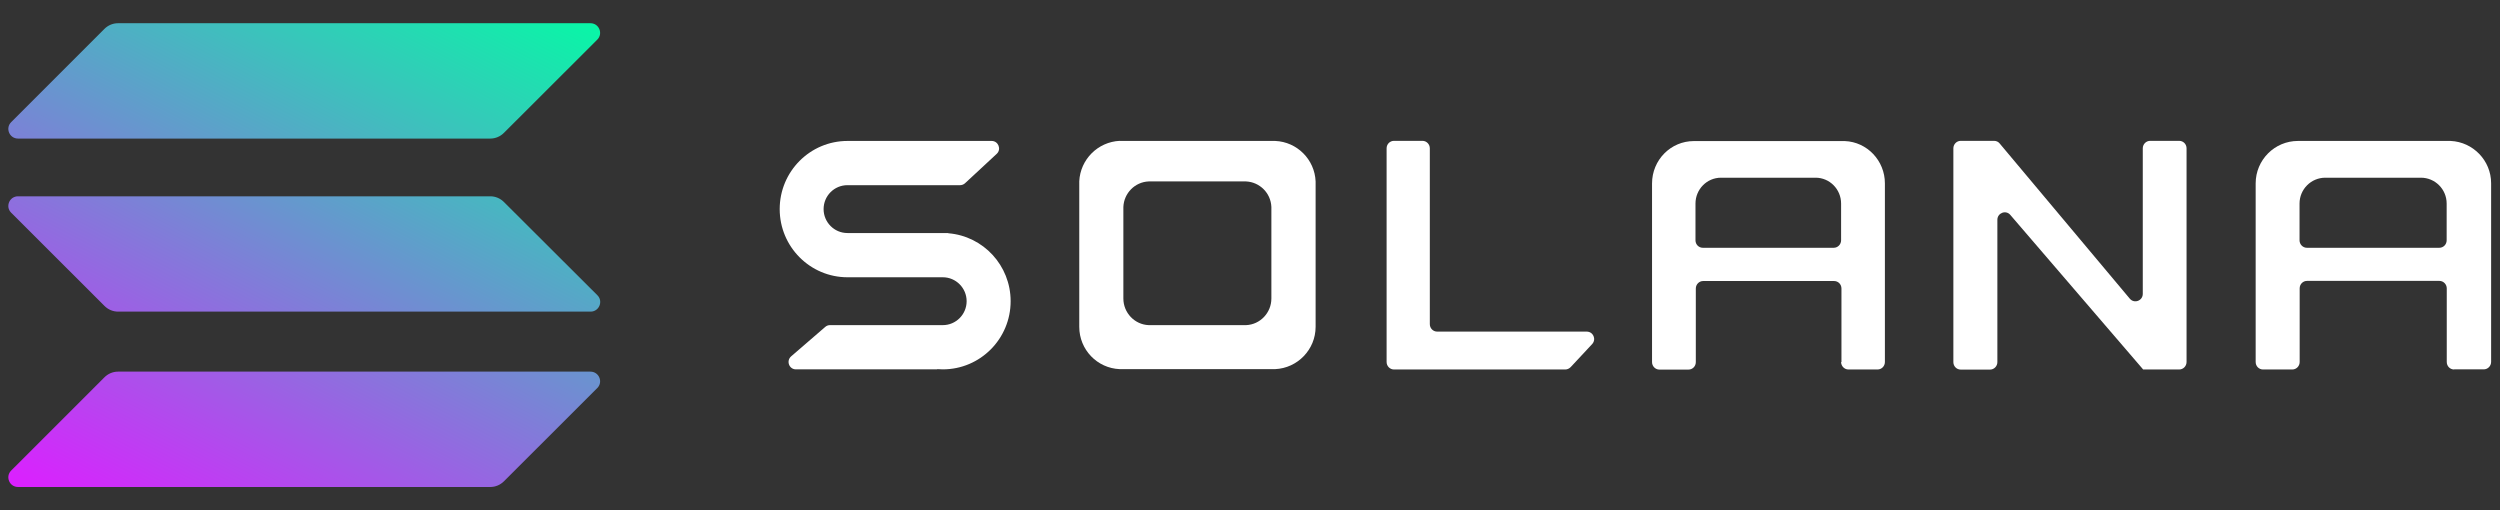
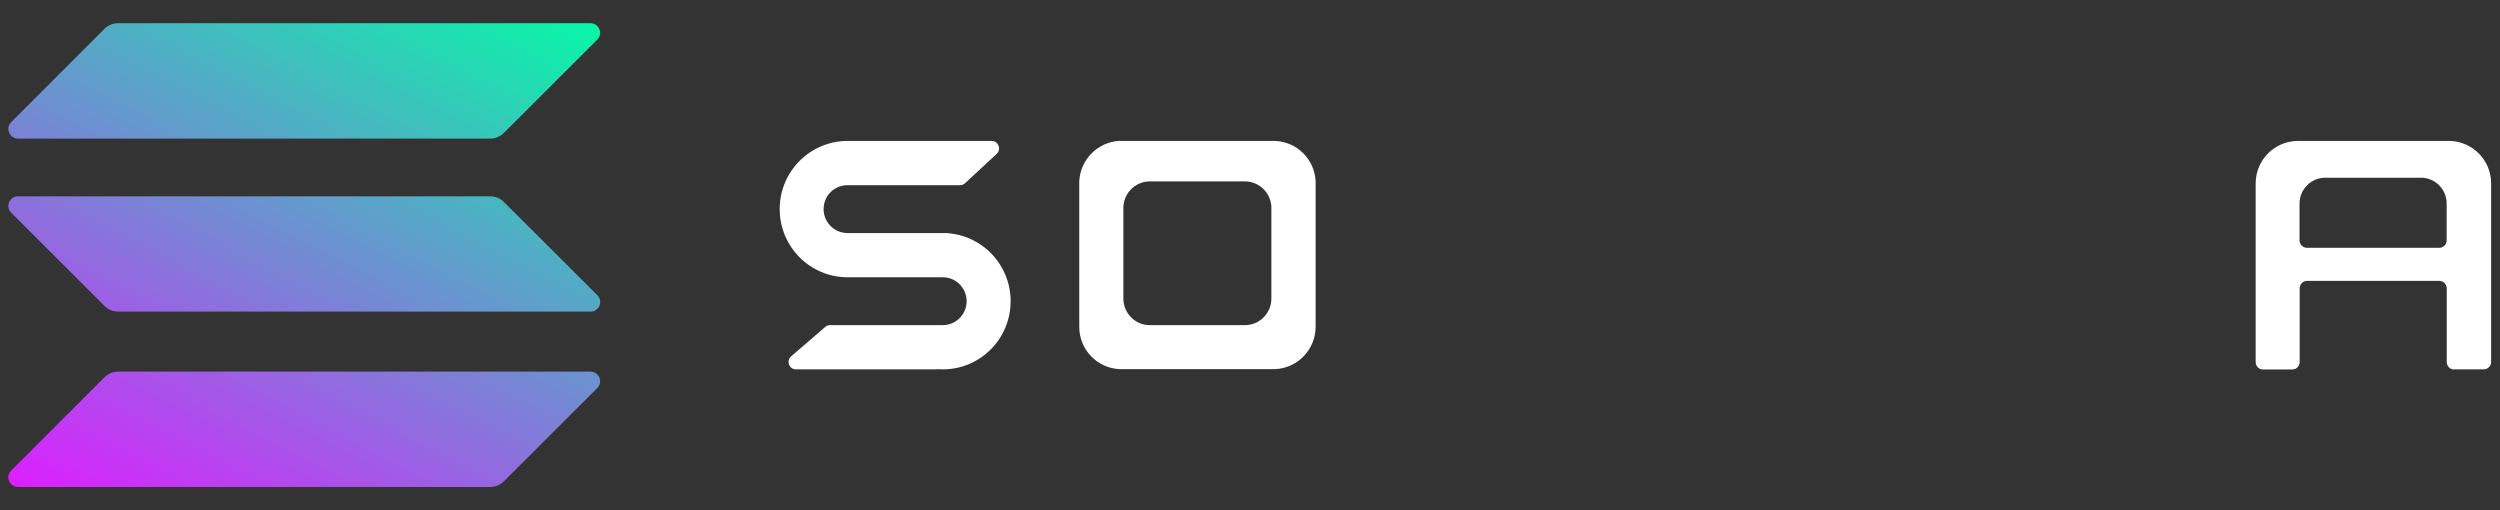
<svg xmlns="http://www.w3.org/2000/svg" width="98" height="20" viewBox="0 0 98 20" fill="none">
  <rect x="0" y="0" width="98" height="20" fill="#333333" stroke="none" />
  <path d="M33.29 10.869H36.958C37.474 10.869 37.892 11.292 37.892 11.807C37.892 12.323 37.474 12.745 36.958 12.745H32.534C32.463 12.745 32.396 12.772 32.347 12.817L31.014 13.968C30.809 14.146 30.933 14.479 31.2 14.479H36.736C36.736 14.479 36.74 14.479 36.74 14.475C36.74 14.47 36.744 14.47 36.744 14.47C36.816 14.475 36.882 14.479 36.958 14.479C38.425 14.479 39.617 13.283 39.617 11.807C39.617 10.407 38.545 9.255 37.176 9.144C37.176 9.144 37.171 9.144 37.171 9.14C37.171 9.135 37.171 9.135 37.167 9.135H33.219C32.703 9.135 32.285 8.713 32.285 8.197C32.285 7.677 32.703 7.259 33.219 7.259H37.634C37.705 7.259 37.776 7.232 37.829 7.183L39.07 6.032C39.265 5.854 39.136 5.525 38.874 5.525H33.294C33.272 5.525 33.245 5.525 33.223 5.525C31.756 5.525 30.564 6.721 30.564 8.197C30.564 9.673 31.756 10.869 33.223 10.869C33.245 10.869 33.268 10.869 33.29 10.869Z" fill="white" />
-   <path d="M54.645 5.521C54.484 5.521 54.355 5.65 54.355 5.814V14.19C54.355 14.351 54.484 14.484 54.645 14.484H61.358C61.438 14.484 61.514 14.448 61.571 14.39L62.412 13.488C62.585 13.301 62.456 12.999 62.198 12.999H56.338C56.178 12.999 56.049 12.87 56.049 12.705V5.814C56.049 5.654 55.92 5.521 55.76 5.521H54.645Z" fill="white" />
  <path fill-rule="evenodd" clip-rule="evenodd" d="M43.894 5.521C43.889 5.525 43.894 5.525 43.894 5.521C43.036 5.561 42.347 6.25 42.307 7.108V12.741C42.307 12.763 42.307 12.79 42.307 12.812C42.307 13.706 43.009 14.435 43.894 14.47H49.985C50.865 14.431 51.572 13.701 51.572 12.812C51.572 12.79 51.572 12.763 51.572 12.741V7.112C51.537 6.254 50.847 5.561 49.989 5.525H43.894V5.521ZM45.028 7.112C44.49 7.135 44.058 7.57 44.036 8.113V11.656C44.036 11.669 44.036 11.687 44.036 11.701C44.036 12.261 44.476 12.723 45.028 12.745H48.847C49.398 12.723 49.838 12.261 49.838 11.701C49.838 11.687 49.838 11.669 49.838 11.656V8.113C49.816 7.57 49.385 7.139 48.847 7.112H45.028Z" fill="white" />
-   <path fill-rule="evenodd" clip-rule="evenodd" d="M72.171 14.19C72.171 14.351 72.3 14.484 72.46 14.484H73.599C73.758 14.484 73.888 14.355 73.888 14.19V7.259C73.888 7.237 73.888 7.21 73.888 7.188C73.888 6.294 73.189 5.565 72.318 5.53H66.472C66.449 5.53 66.423 5.53 66.4 5.53C65.493 5.53 64.76 6.272 64.76 7.192C64.76 7.215 64.76 7.241 64.76 7.263V14.195C64.76 14.355 64.889 14.488 65.049 14.488H66.187C66.347 14.488 66.476 14.359 66.476 14.195V11.309C66.476 11.149 66.605 11.016 66.765 11.016H71.896C72.056 11.016 72.185 11.145 72.185 11.309V14.19H72.171ZM66.463 9.42V7.979C66.463 7.419 66.912 6.966 67.463 6.966H71.171C71.722 6.966 72.171 7.419 72.171 7.979V9.42C72.171 9.58 72.042 9.713 71.882 9.713H66.752C66.591 9.713 66.463 9.584 66.463 9.42Z" fill="white" />
  <path fill-rule="evenodd" clip-rule="evenodd" d="M96.202 14.484C96.042 14.484 95.913 14.355 95.913 14.19V11.305C95.913 11.145 95.784 11.011 95.624 11.011H90.436C90.276 11.011 90.147 11.14 90.147 11.305V14.19C90.147 14.351 90.018 14.484 89.858 14.484H88.711C88.551 14.484 88.422 14.355 88.422 14.19V7.259C88.422 7.237 88.422 7.21 88.422 7.188C88.422 6.272 89.164 5.525 90.08 5.525C90.103 5.525 90.129 5.525 90.151 5.525H96.065C96.945 5.565 97.652 6.294 97.652 7.183C97.652 7.206 97.652 7.232 97.652 7.255V14.186C97.652 14.346 97.523 14.479 97.363 14.479H96.202V14.484ZM90.142 7.979V9.42C90.142 9.58 90.271 9.713 90.431 9.713H95.62C95.78 9.713 95.909 9.584 95.909 9.42V7.979C95.909 7.419 95.456 6.966 94.9 6.966H91.152C90.596 6.966 90.142 7.419 90.142 7.979Z" fill="white" />
-   <path d="M78.168 5.521C78.253 5.521 78.333 5.556 78.386 5.623L83.49 11.71C83.664 11.914 83.997 11.79 83.997 11.518V5.814C83.997 5.654 84.126 5.521 84.286 5.521H85.424C85.584 5.521 85.713 5.65 85.713 5.814V14.19C85.713 14.351 85.584 14.484 85.424 14.484H84.01C84.006 14.484 84.002 14.479 84.002 14.475C84.002 14.47 84.002 14.47 83.997 14.466L78.804 8.424C78.631 8.219 78.297 8.348 78.297 8.615V14.195C78.297 14.355 78.168 14.488 78.008 14.488H76.861C76.701 14.488 76.572 14.359 76.572 14.195V5.814C76.572 5.654 76.701 5.521 76.861 5.521H78.168Z" fill="white" />
  <path d="M4.094 14.791C4.236 14.648 4.427 14.568 4.627 14.568H23.145C23.483 14.568 23.652 14.977 23.412 15.213L19.753 18.868C19.61 19.01 19.419 19.09 19.219 19.09H0.706C0.368 19.09 0.199 18.681 0.439 18.445L4.094 14.791Z" fill="url(#paint0_linear_3239_4701)" />
  <path d="M4.094 1.132C4.236 0.99 4.427 0.91 4.627 0.91H23.145C23.483 0.91 23.652 1.319 23.412 1.555L19.753 5.209C19.61 5.352 19.419 5.432 19.219 5.432H0.706C0.368 5.432 0.199 5.023 0.439 4.787L4.094 1.132Z" fill="url(#paint1_linear_3239_4701)" />
  <path d="M19.752 7.917C19.61 7.775 19.419 7.695 19.219 7.695H0.706C0.368 7.695 0.199 8.104 0.439 8.339L4.098 11.994C4.24 12.136 4.431 12.216 4.631 12.216H23.149C23.487 12.216 23.656 11.807 23.416 11.572L19.752 7.917Z" fill="url(#paint2_linear_3239_4701)" />
  <defs>
    <linearGradient id="paint0_linear_3239_4701" x1="21.377" y1="-1.274" x2="8.562" y2="23.271" gradientUnits="userSpaceOnUse">
      <stop stop-color="#00FFA3" />
      <stop offset="1" stop-color="#DC1FFF" />
    </linearGradient>
    <linearGradient id="paint1_linear_3239_4701" x1="15.774" y1="-4.199" x2="2.959" y2="20.346" gradientUnits="userSpaceOnUse">
      <stop stop-color="#00FFA3" />
      <stop offset="1" stop-color="#DC1FFF" />
    </linearGradient>
    <linearGradient id="paint2_linear_3239_4701" x1="18.557" y1="-2.746" x2="5.743" y2="21.799" gradientUnits="userSpaceOnUse">
      <stop stop-color="#00FFA3" />
      <stop offset="1" stop-color="#DC1FFF" />
    </linearGradient>
  </defs>
</svg>